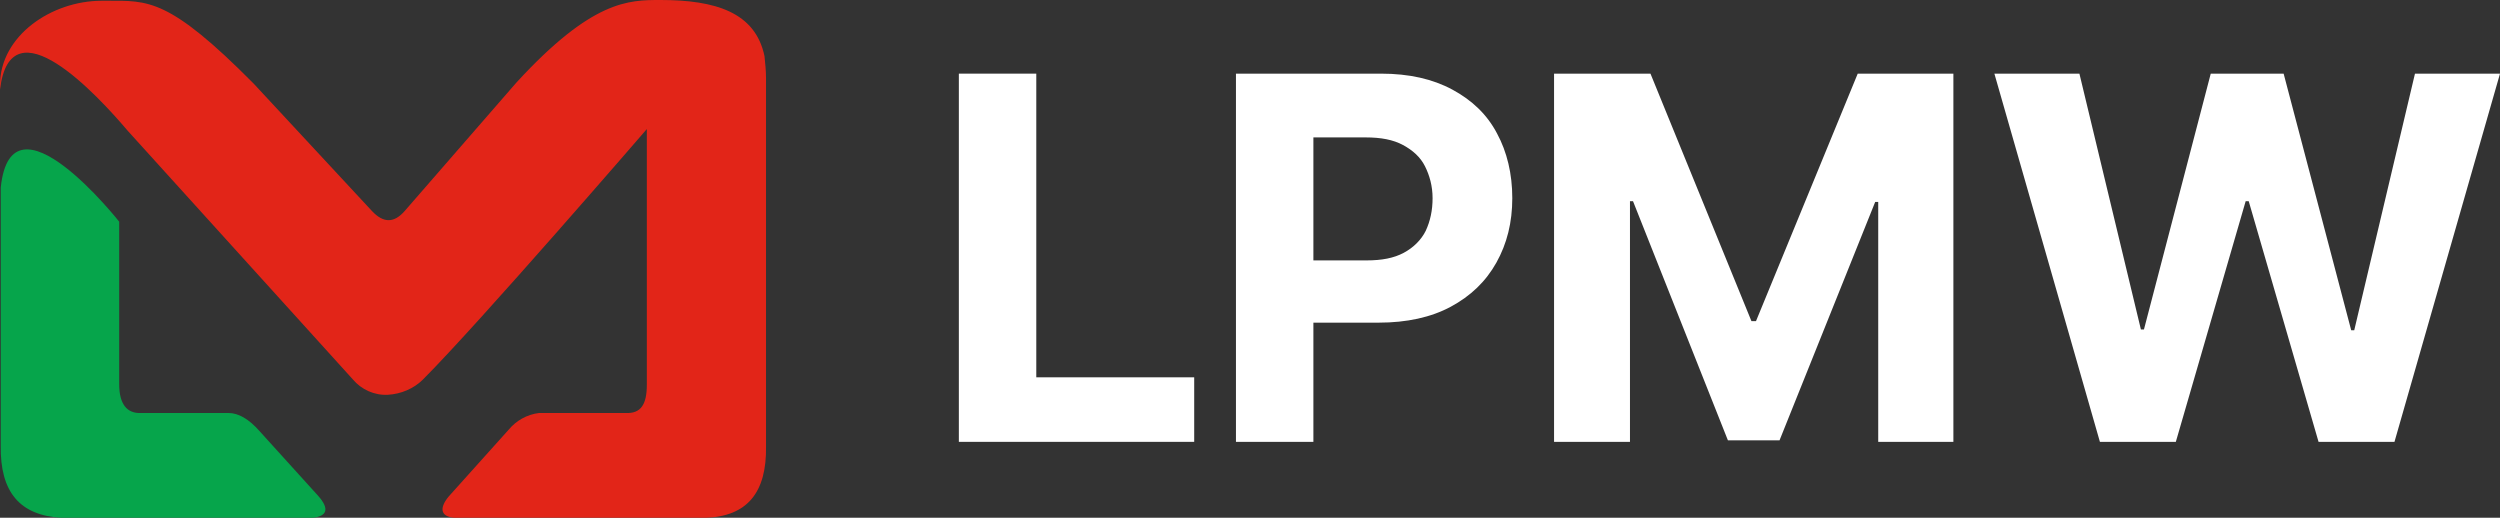
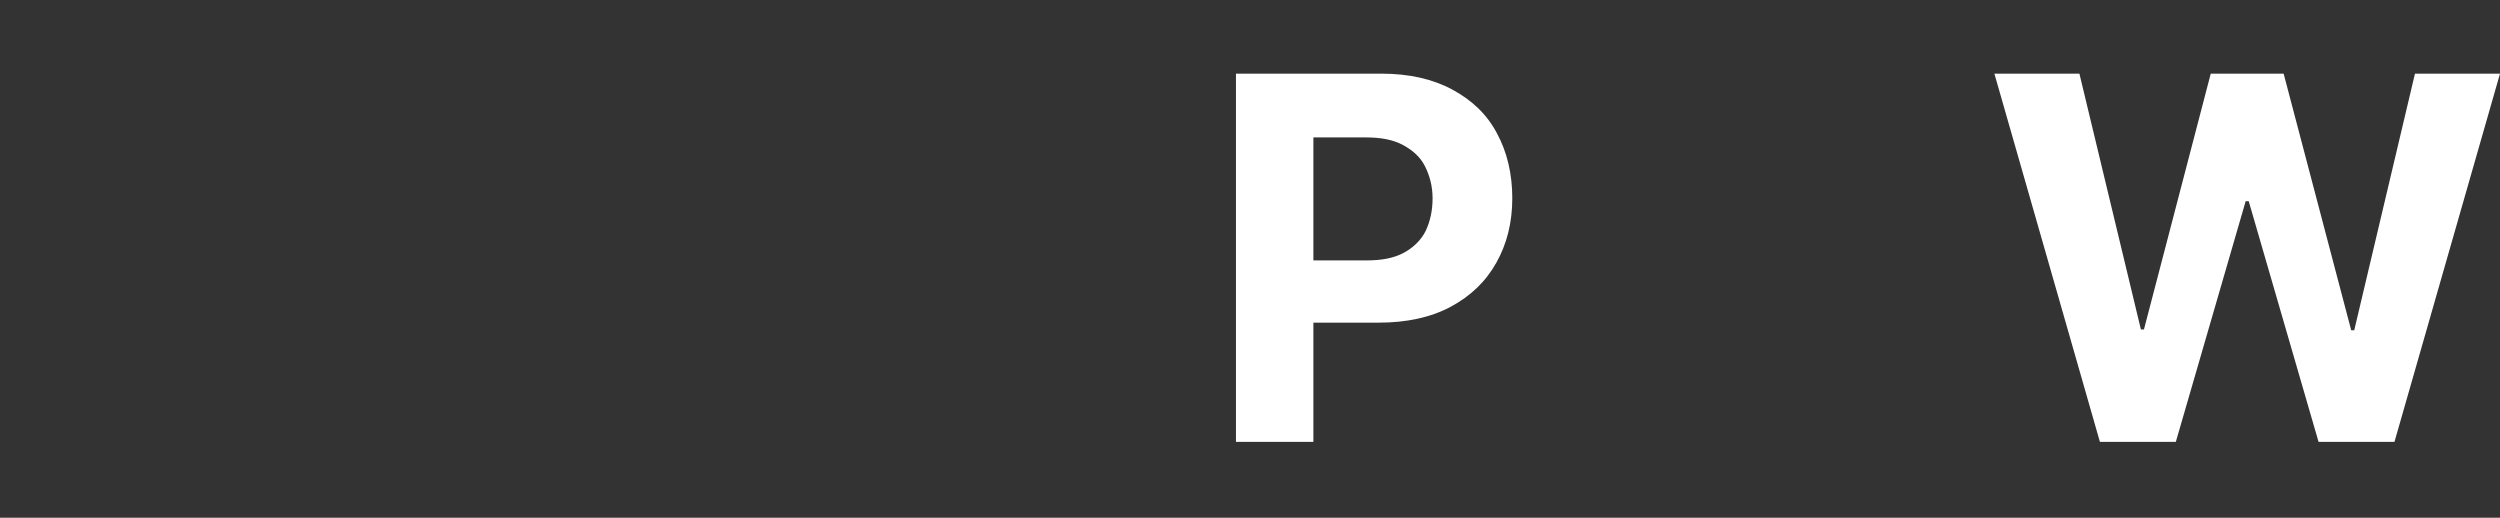
<svg xmlns="http://www.w3.org/2000/svg" version="1.1" id="Layer_1" x="0px" y="0px" viewBox="0 0 329.3 68.2" style="enable-background:new 0 0 329.3 68.2;" xml:space="preserve">
  <rect x="0" y="0" width="329.3" height="68.2" fill="#333333" stroke="none" />
  <style type="text/css">
	.st0{fill:#FFFFFF;}
	.st1{fill:#E22518;}
	.st2{fill:#06A54B;}
</style>
  <g>
-     <polygon class="st0" points="136.5,9.7 126.3,9.7 126.3,58.2 157.3,58.2 157.3,49.7 136.5,49.7  " />
    <path class="st0" d="M191.3,11.8c-2.6-1.4-5.7-2.1-9.4-2.1h-19.1v48.5H173V42.5h8.6c3.7,0,6.9-0.7,9.5-2.1c2.6-1.4,4.6-3.3,6-5.8   c1.4-2.5,2.1-5.3,2.1-8.5c0-3.2-0.7-6.1-2-8.5C195.9,15.1,193.9,13.2,191.3,11.8z M187.8,30.4c-0.6,1.2-1.6,2.2-2.9,2.9   c-1.3,0.7-2.9,1-4.9,1h-7V18.1h6.9c2,0,3.6,0.3,4.9,1c1.3,0.7,2.3,1.6,2.9,2.8c0.6,1.2,1,2.6,1,4.2   C188.7,27.7,188.4,29.1,187.8,30.4z" />
-     <polygon class="st0" points="231.3,42.3 230.7,42.3 217.4,9.7 204.7,9.7 204.7,58.2 214.7,58.2 214.7,26.5 215.1,26.5 227.6,58    234.4,58 247,26.6 247.4,26.6 247.4,58.2 257.3,58.2 257.3,9.7 244.7,9.7  " />
    <polygon class="st0" points="318.1,9.7 310.1,43.5 309.7,43.5 300.8,9.7 291.2,9.7 282.4,43.4 282,43.4 273.9,9.7 262.7,9.7    276.6,58.2 286.6,58.2 295.8,26.5 296.2,26.5 305.4,58.2 315.4,58.2 329.3,9.7  " />
    <g>
-       <path class="st1" d="M100.7,7.4L100.7,7.4C99.5,1.6,94.2,0,87,0l0,0C82.8,0,78,0,68,10.9L53.3,27.8c-1.4,1.6-2.8,1.6-4.3,0    L33.4,11C22.2-0.3,19.5,0.1,14.1,0.1h-0.7C6.8,0.1,0,4.7,0,11.2v0.6c1.4-11.7,12.9,0.8,16.8,5.4L46.5,50c1.1,1.3,2.8,2.1,4.6,2    c1.7-0.1,3.4-0.8,4.6-2c7.4-7.4,29.5-33,29.5-33v33.7c0,2.6-0.8,3.8-2.8,3.7H71c-1.6,0.2-3,1-4,2.2l-7.9,8.8    c-1.4,1.7-0.9,2.7,0.8,2.8H93c5.4-0.2,8-3.3,7.9-9.4V10.3C100.9,9.3,100.8,8.4,100.7,7.4z" />
-       <path class="st2" d="M15.7,29.2c0,0-14.2-18-15.6-4.5v34c-0.1,6.1,2.5,9.2,8,9.5h33.1c1.8-0.2,2.3-1.1,0.7-2.9l-7.7-8.5    c-1.4-1.6-2.8-2.4-4.1-2.4H18.6c-1.9,0.1-2.9-1.2-2.9-3.8L15.7,29.2z" />
-     </g>
+       </g>
  </g>
</svg>